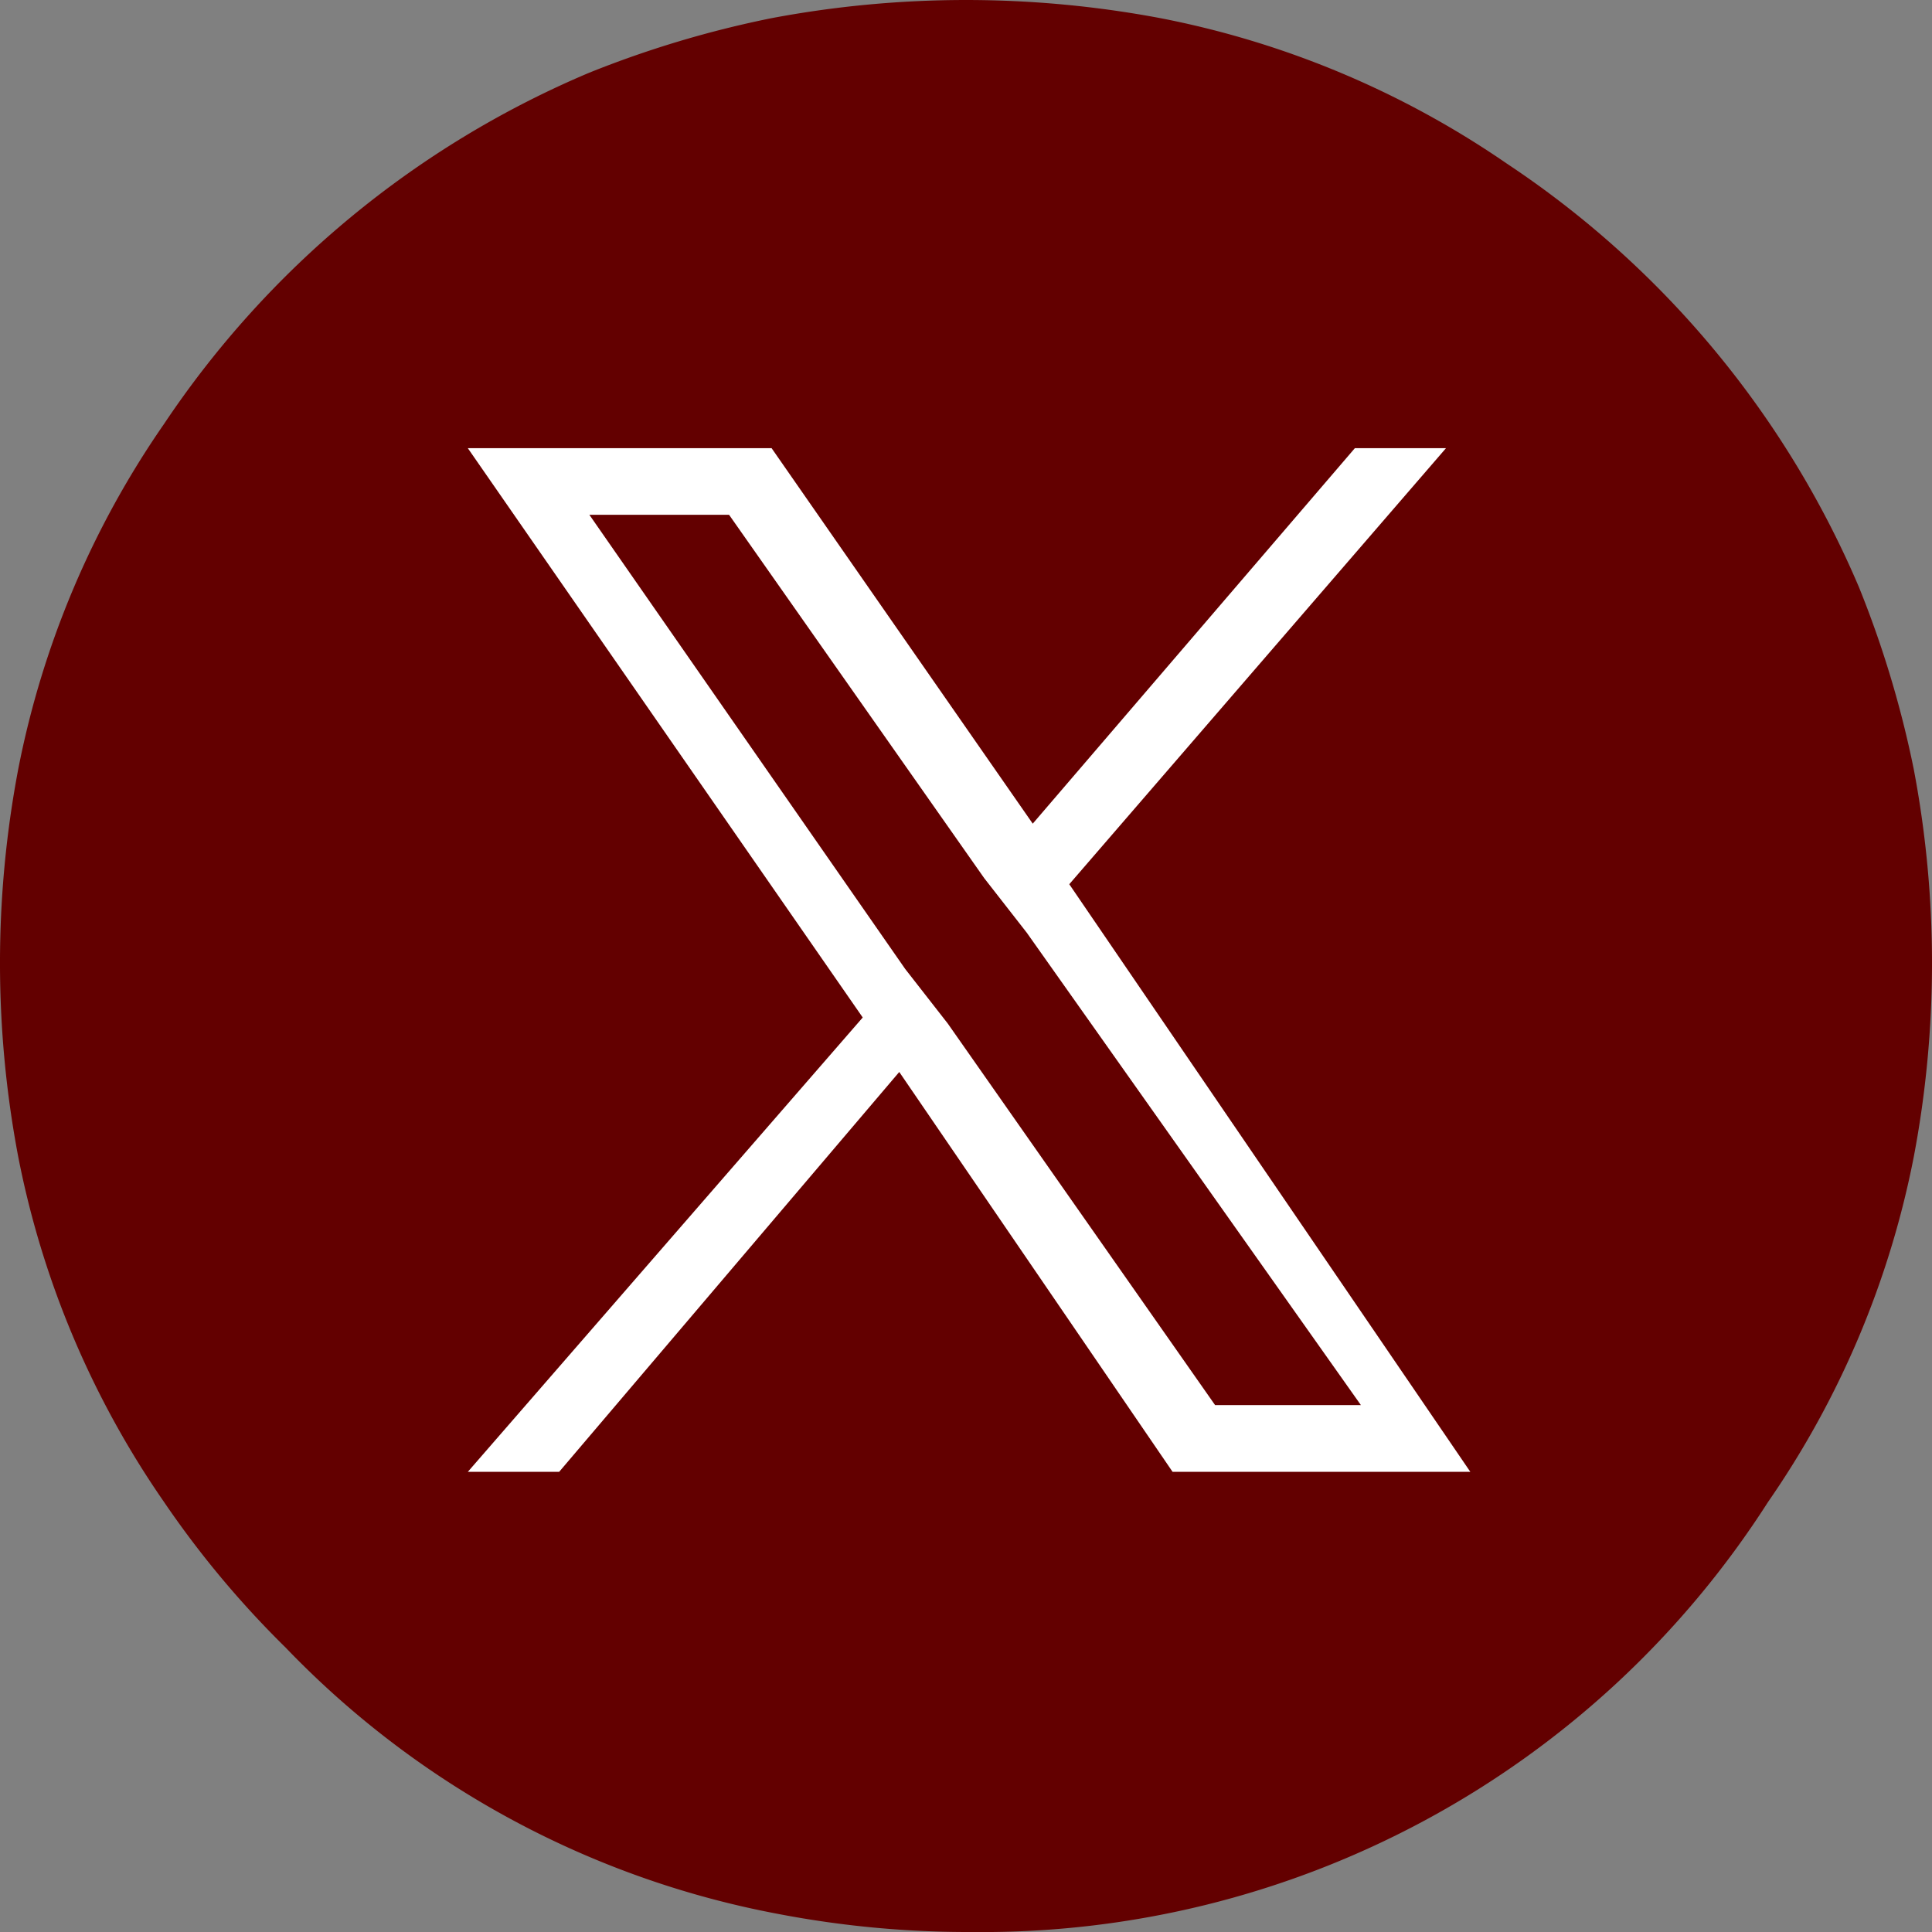
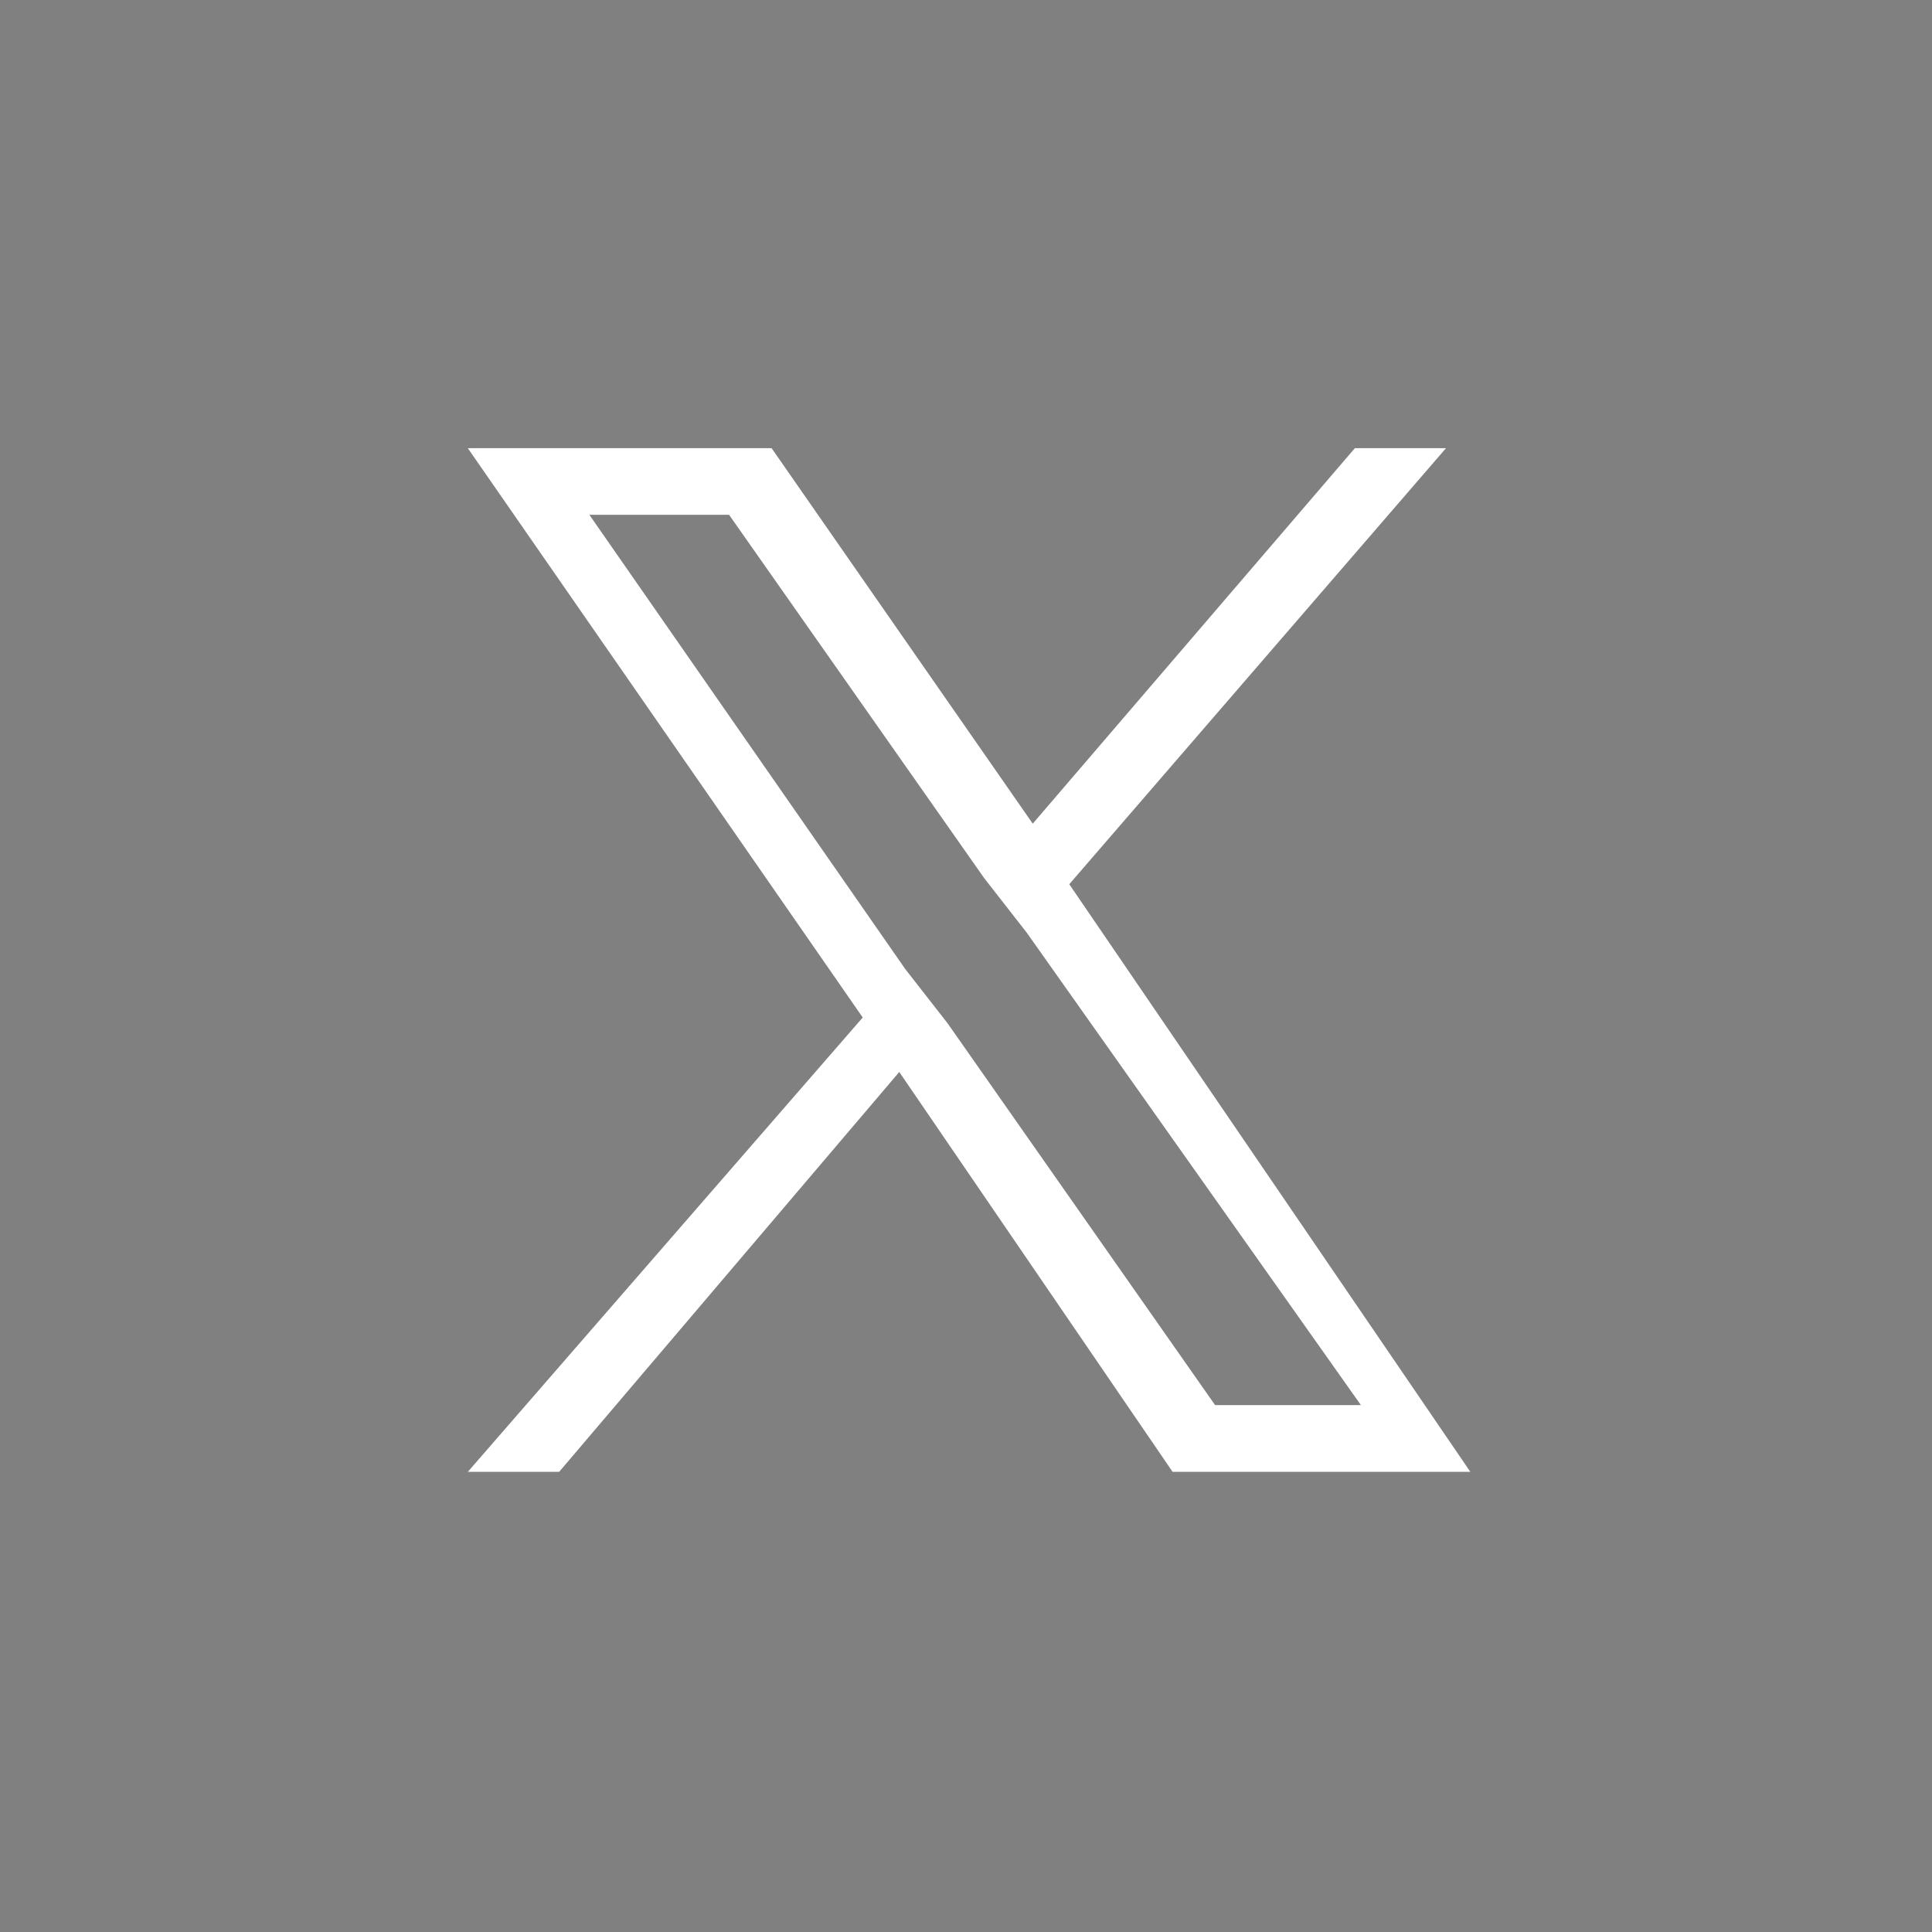
<svg xmlns="http://www.w3.org/2000/svg" id="receipe_icon_x.svg" data-name="receipe/icon_x.svg" width="55" height="55" viewBox="0 0 55 55">
  <rect x="0" y="0" width="55" height="55" fill="#808080" stroke="none" />
  <defs>
    <style>
      .cls-1 {
        fill: none;
      }

      .cls-2 {
        clip-path: url(#clip-path);
      }

      .cls-3 {
        fill: #630000;
      }

      .cls-4 {
        fill: #fff;
      }
    </style>
    <clipPath id="clip-path">
      <rect id="Rectangle_1" data-name="Rectangle 1" class="cls-1" width="55" height="55" />
    </clipPath>
  </defs>
  <g id="Group_2" data-name="Group 2">
    <g id="Group_1" data-name="Group 1" class="cls-2">
-       <path id="Path_1" data-name="Path 1" class="cls-3" d="M27.673,55a28.693,28.693,0,0,1-5.534-.517A26.123,26.123,0,0,1,8.128,46.9,27.46,27.46,0,0,1,4.67,42.759,25.99,25.99,0,0,1,.519,32.931a29.575,29.575,0,0,1,0-11.034A25.983,25.983,0,0,1,4.67,12.069a27.322,27.322,0,0,1,12.107-10A29.632,29.632,0,0,1,21.965.517a29.9,29.9,0,0,1,11.07,0,26.155,26.155,0,0,1,9.858,4.138A27.281,27.281,0,0,1,52.924,16.724,29.385,29.385,0,0,1,54.481,21.9a29.575,29.575,0,0,1,0,11.034,25.99,25.99,0,0,1-4.151,9.828A26.556,26.556,0,0,1,27.673,55" />
      <path id="Path_2" data-name="Path 2" class="cls-4" d="M30.44,25.172,41.164,12.759H38.57L29.4,23.448,21.966,12.759H13.318L24.56,28.966,13.318,41.9h2.6L25.6,30.517,33.381,41.9h8.476Zm-3.459,3.966-1.211-1.552L16.778,14.655h3.977L28.019,25l1.211,1.552L38.742,40H34.591Z" />
    </g>
  </g>
</svg>